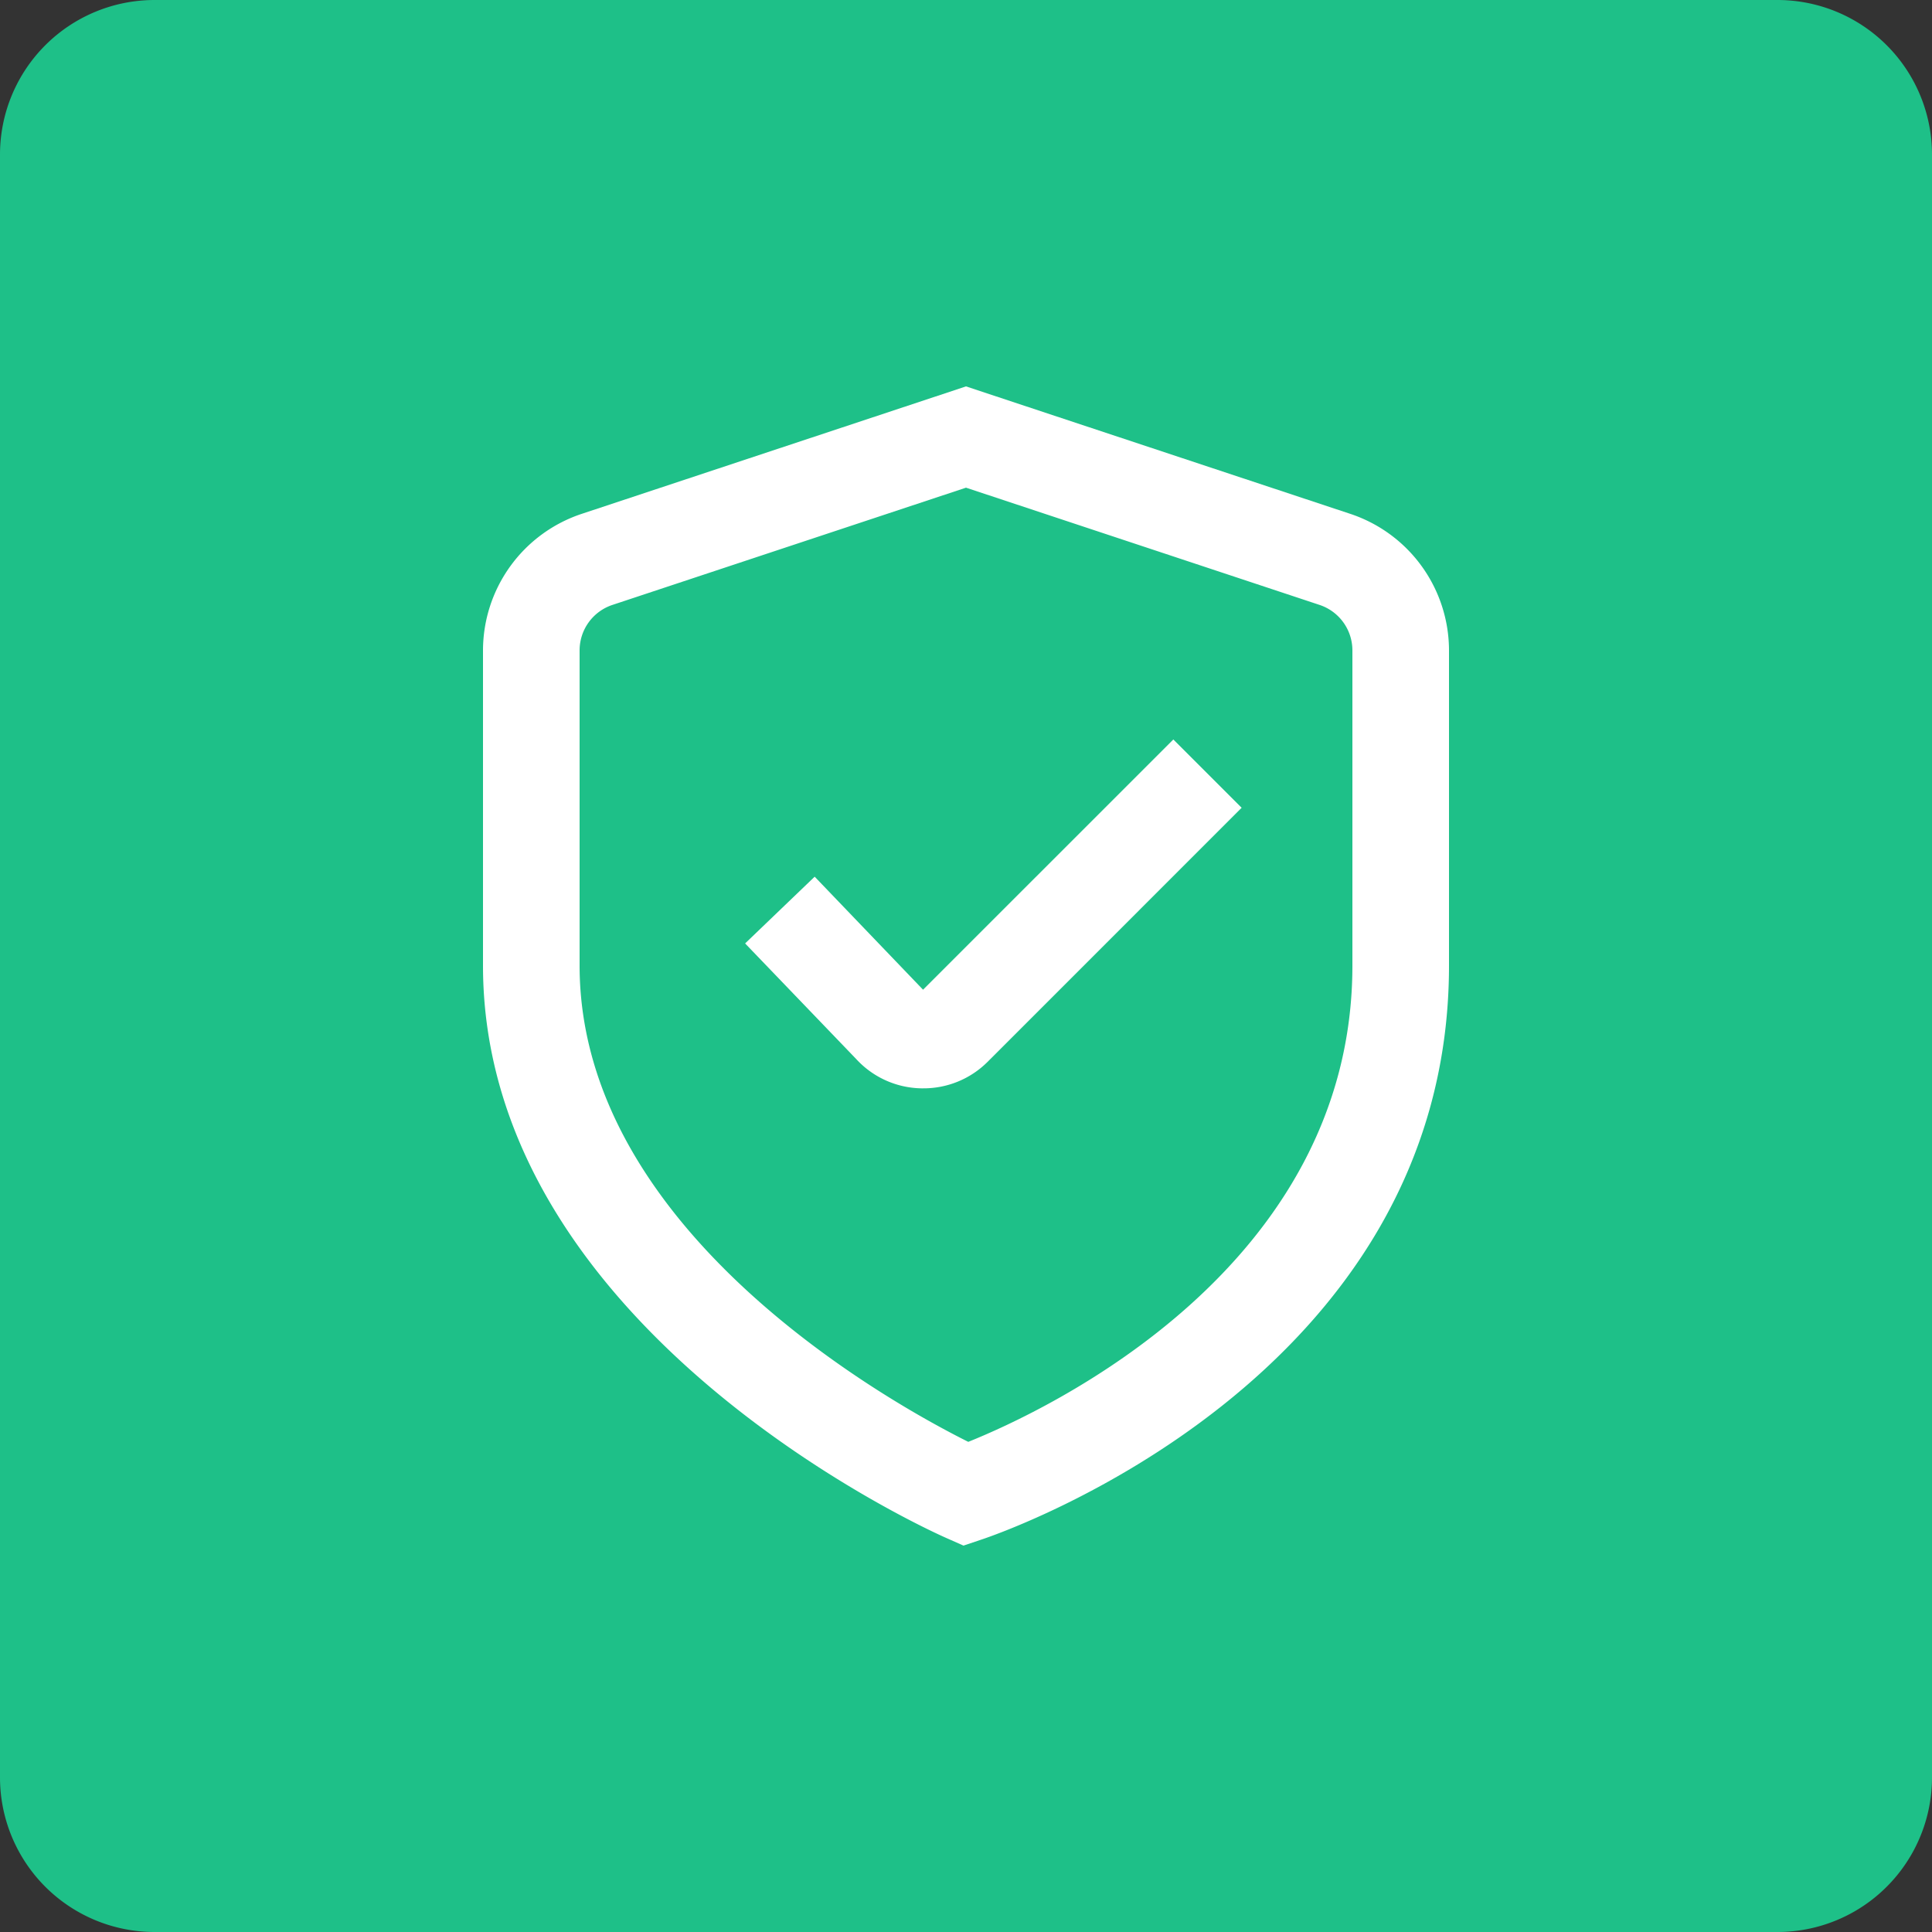
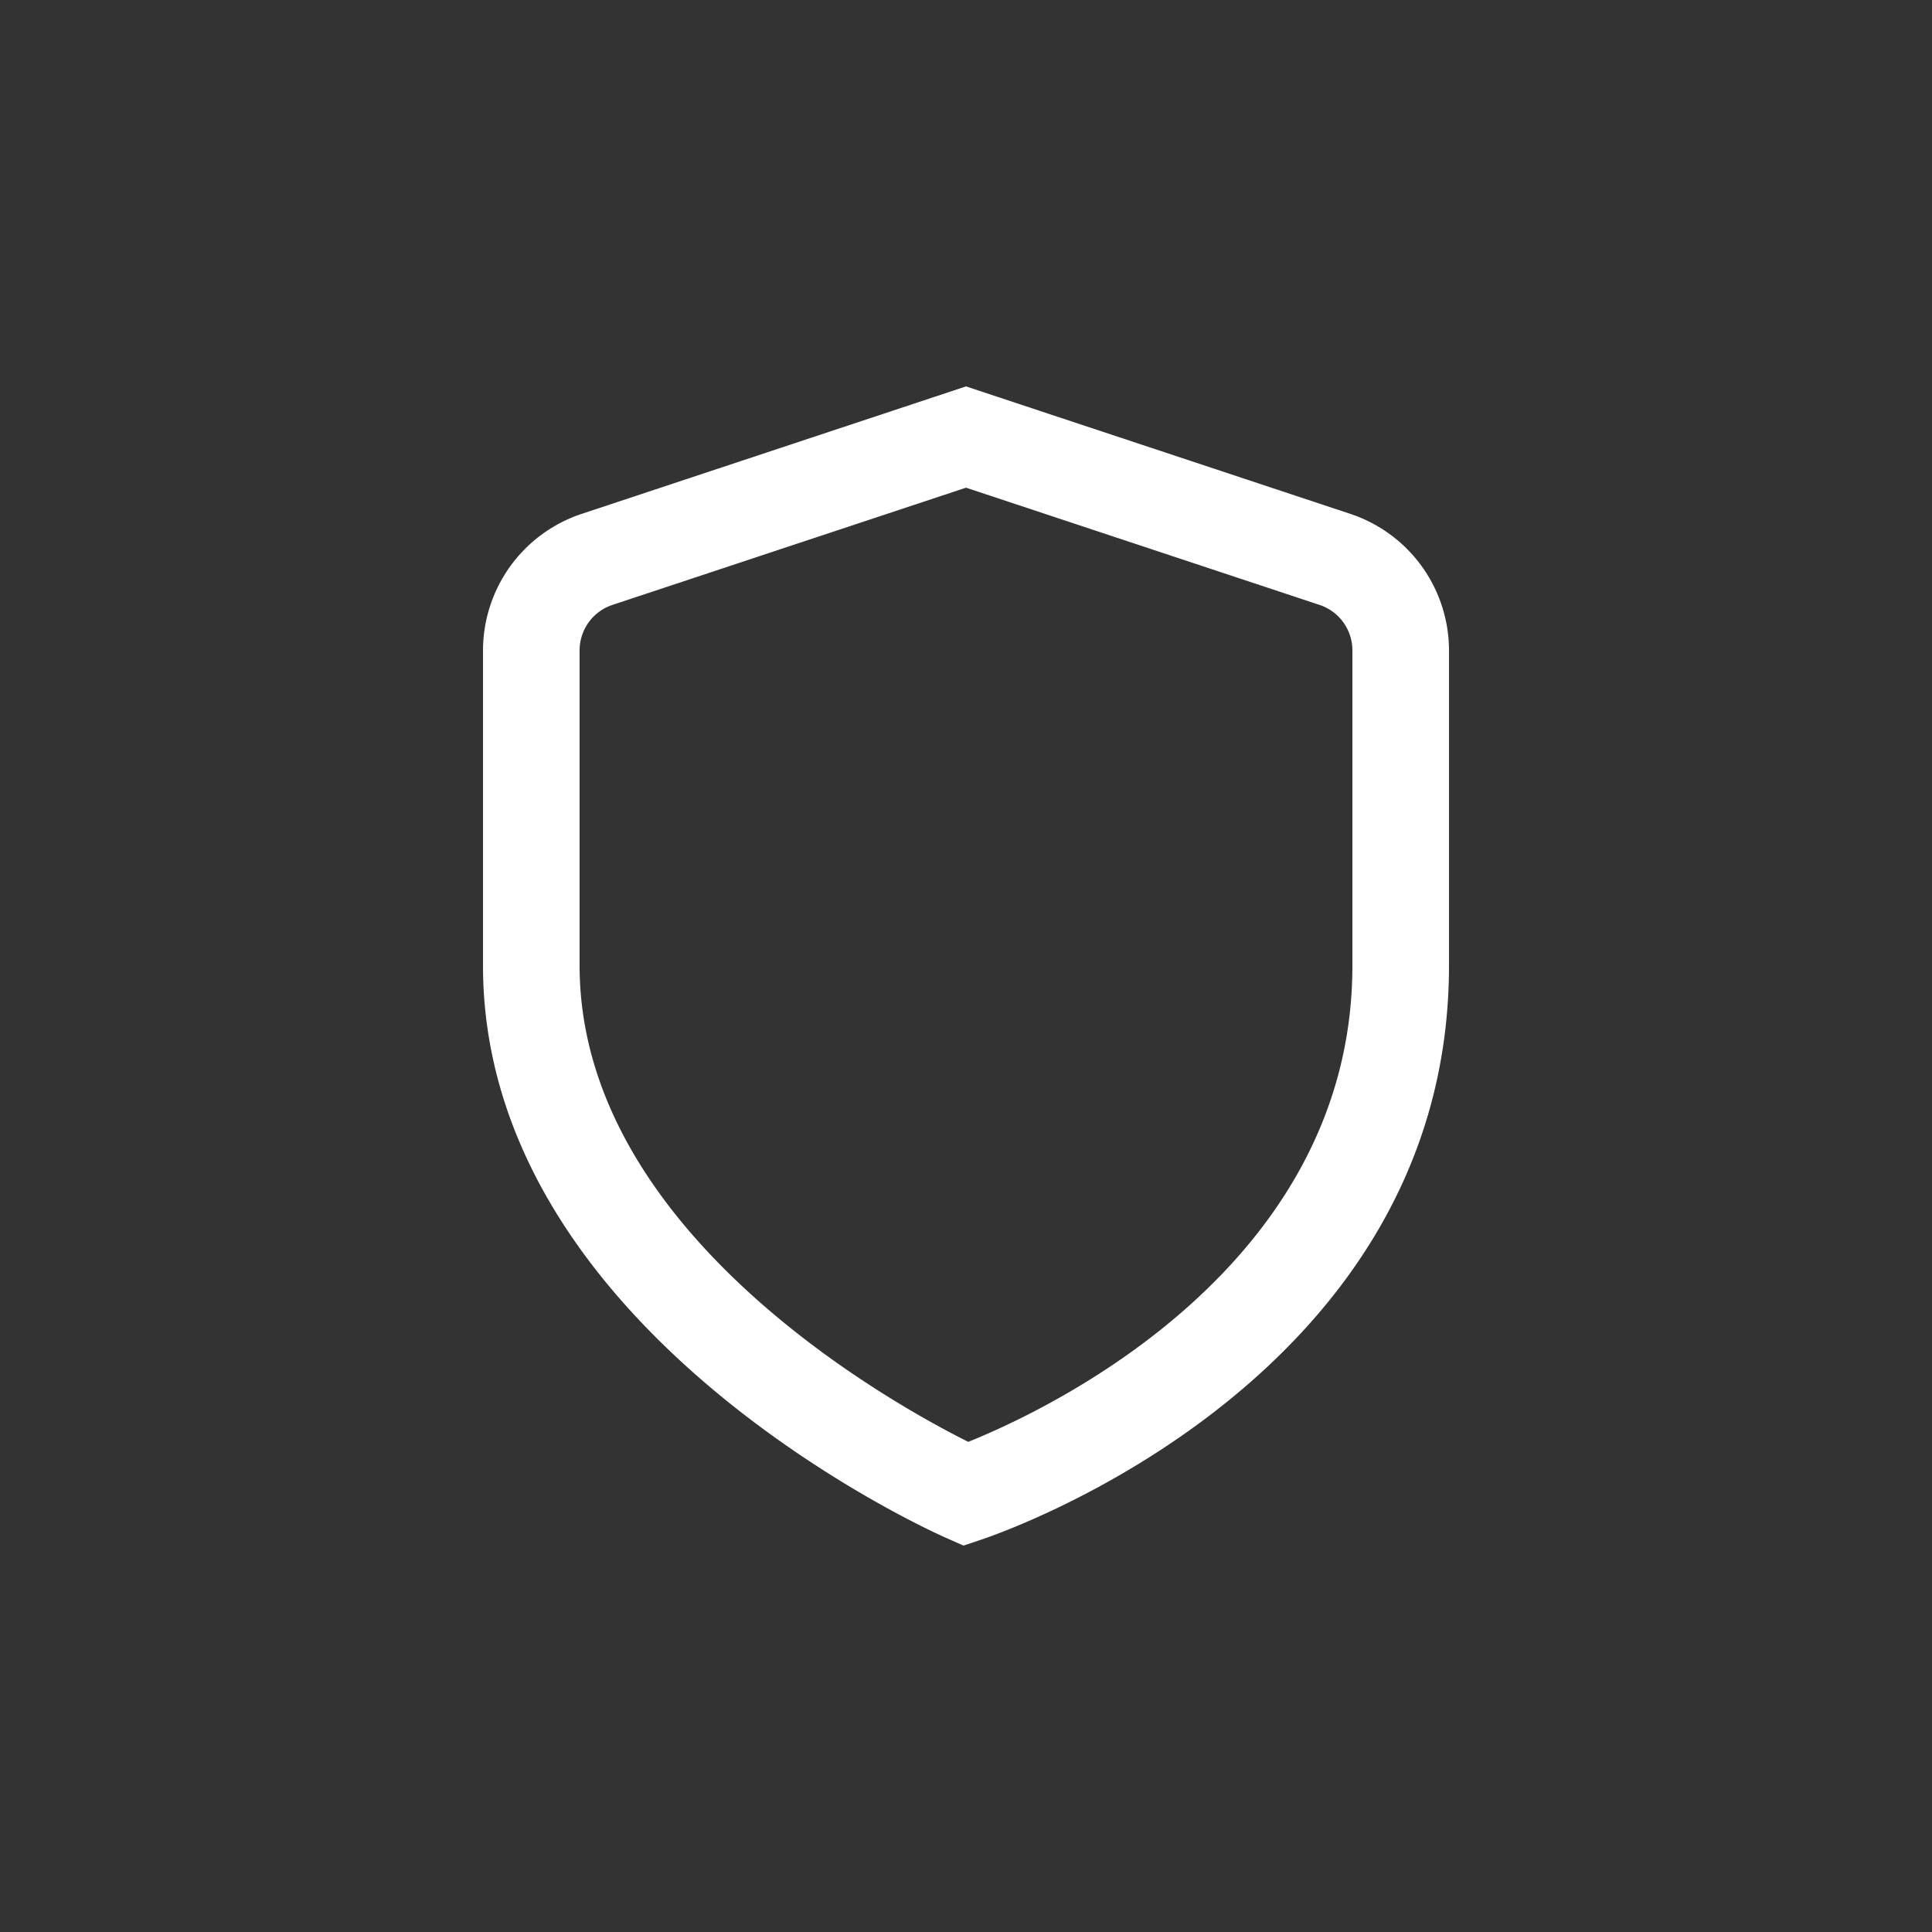
<svg xmlns="http://www.w3.org/2000/svg" width="100" height="100" viewBox="0 0 100 100">
  <rect x="0" y="0" width="100" height="100" fill="#333333" stroke="none" />
  <g id="Group_94963" data-name="Group 94963" transform="translate(-1162 -4511)">
-     <path id="Path_19485" data-name="Path 19485" d="M8,0H92a8,8,0,0,1,8,8V92a8,8,0,0,1-8,8H8a8,8,0,0,1-8-8V8A8,8,0,0,1,8,0Z" transform="translate(1162 4511)" fill="#1ec088" />
    <g id="_01_align_center" data-name="01 align center" transform="translate(1185 4530.991)">
      <path id="Path_20313" data-name="Path 20313" d="M26.87,60.009l-.885-.392C25,59.184,2,48.8,2,29.986V13.676A7.458,7.458,0,0,1,7.128,6.6L27,.009,46.872,6.6A7.457,7.457,0,0,1,52,13.676v16.31C52,51.429,28.78,59.374,27.79,59.7ZM27,5.251,8.71,11.316A2.48,2.48,0,0,0,7,13.676v16.31C7,43.722,23.1,52.631,27.118,54.639,31.127,53.027,47,45.644,47,29.986V13.676a2.48,2.48,0,0,0-1.71-2.36Z" fill="#fff" />
-       <path id="Path_20314" data-name="Path 20314" d="M16.637,25.376h-.083a4.68,4.68,0,0,1-3.362-1.5l-5.765-6,3.6-3.455,5.61,5.85L29.592,7.319l3.535,3.535L19.975,24.007A4.683,4.683,0,0,1,16.637,25.376Z" transform="translate(8.14 10.965)" fill="#fff" />
    </g>
  </g>
</svg>